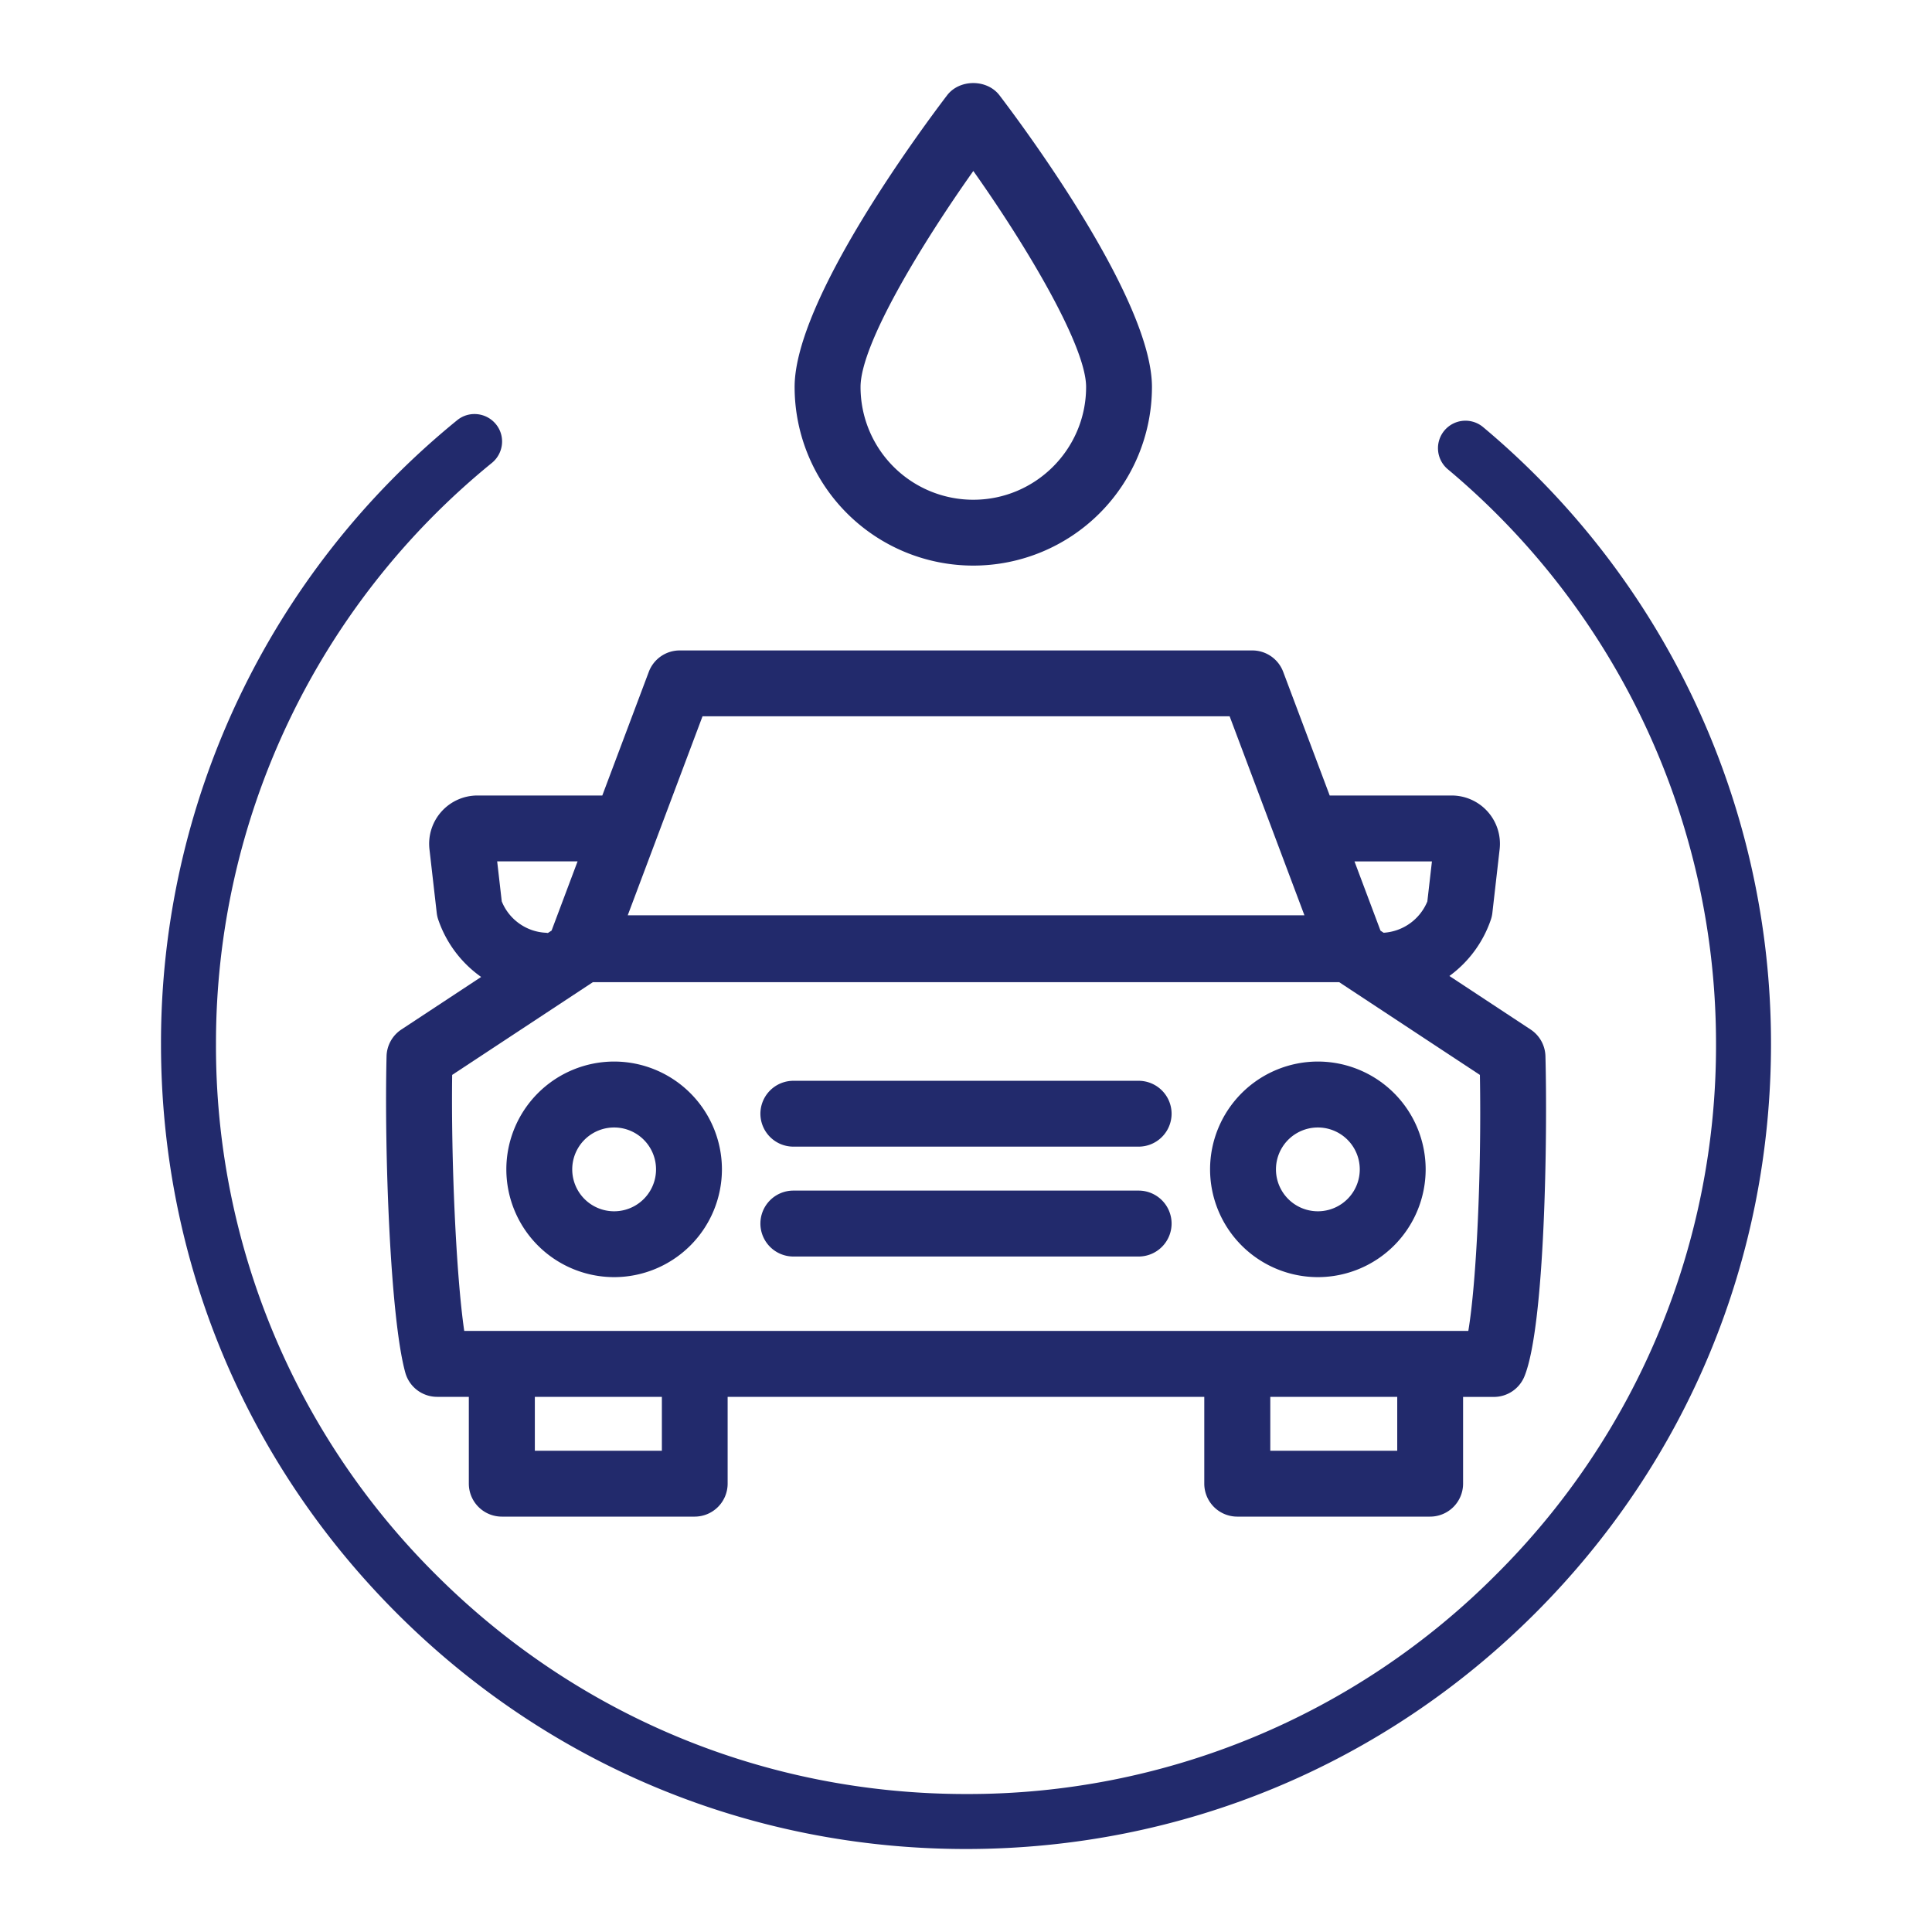
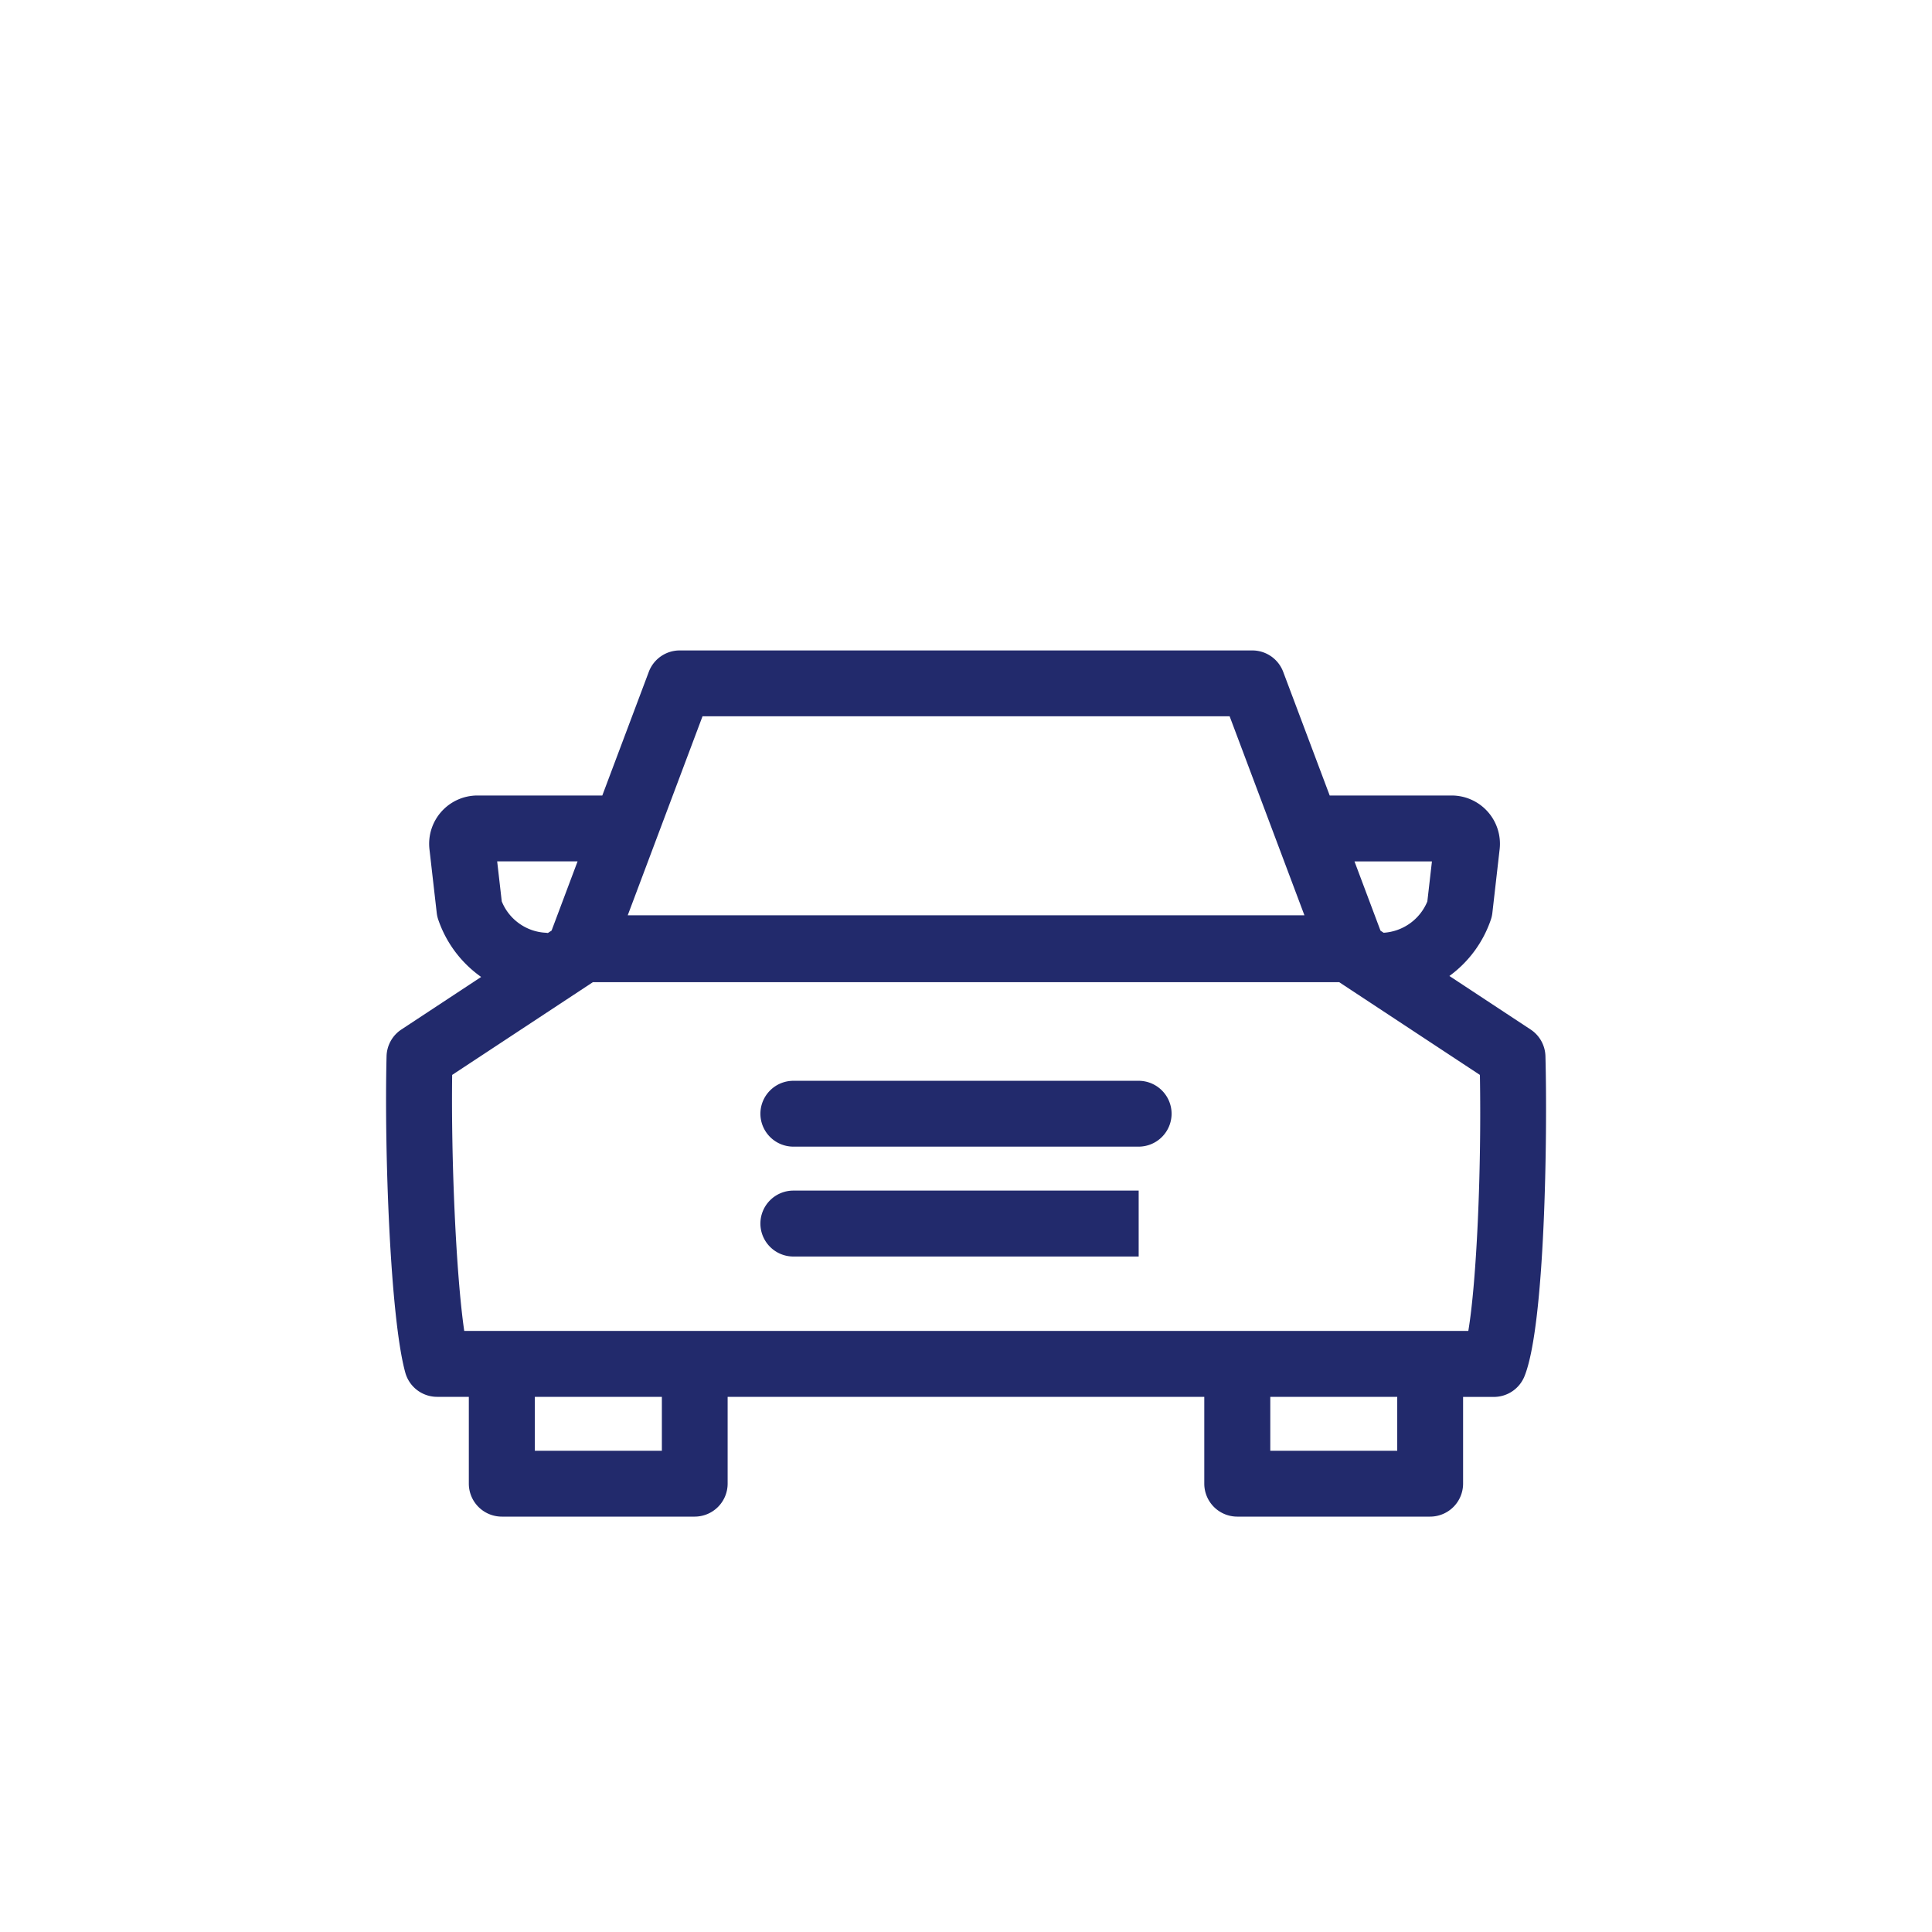
<svg xmlns="http://www.w3.org/2000/svg" width="24" height="24" fill="none">
  <g fill="#222a6c">
-     <path d="M18.175 18.432v-1.079h.383a.41.41 0 0 0 .379-.255c.257-.631.287-2.996.261-3.978a.41.41 0 0 0-.184-.331l-1.009-.665a1.44 1.44 0 0 0 .516-.703c.009-.027.015-.055.018-.083l.09-.788a.6.6 0 0 0-.597-.668h-1.514l-.578-1.537a.41.41 0 0 0-.383-.265H8.443a.41.41 0 0 0-.383.265l-.578 1.537h-1.55a.6.6 0 0 0-.597.669l.09.787c.003.028.009.056.018.083a1.44 1.44 0 0 0 .534.715l-.991.653a.41.41 0 0 0-.184.331c-.029 1.185.045 3.255.233 3.932a.41.41 0 0 0 .394.3h.395v1.079a.41.41 0 0 0 .409.409H8.63a.41.41 0 0 0 .409-.409v-1.079h5.921v1.079a.41.41 0 0 0 .409.409h2.396a.41.41 0 0 0 .41-.409zm-.387-7.731l-.057.497a.63.63 0 0 1-.543.389l-.039-.026-.323-.86h.962zM8.727 8.898h6.548l.929 2.472H7.798l.929-2.472zM7.175 10.7l-.323.86-.046.03-.023-.003c-.243-.01-.46-.165-.55-.39l-.057-.497h.999zm1.047 7.322H6.644v-.67h1.578v.67zm-2.455-1.488c-.103-.708-.164-2.138-.15-3.181l1.748-1.152h9.271l1.748 1.152c.021 1.217-.043 2.579-.144 3.18H5.766zm11.59 1.488H15.78v-.67h1.577v.67zm-3.212-4.596h-4.29a.41.41 0 0 0-.409.409.41.41 0 0 0 .409.409h4.29a.41.41 0 0 0 .409-.409.41.41 0 0 0-.409-.409zm0 1.364h-4.29a.41.41 0 0 0-.409.41.41.41 0 0 0 .409.409h4.29a.41.41 0 0 0 .409-.409.41.41 0 0 0-.409-.41z" />
+     <path d="M18.175 18.432v-1.079h.383a.41.41 0 0 0 .379-.255c.257-.631.287-2.996.261-3.978a.41.41 0 0 0-.184-.331l-1.009-.665a1.44 1.44 0 0 0 .516-.703c.009-.027.015-.055.018-.083l.09-.788a.6.6 0 0 0-.597-.668h-1.514l-.578-1.537a.41.41 0 0 0-.383-.265H8.443a.41.41 0 0 0-.383.265l-.578 1.537h-1.55a.6.6 0 0 0-.597.669l.09.787c.003.028.009.056.018.083a1.44 1.44 0 0 0 .534.715l-.991.653a.41.41 0 0 0-.184.331c-.029 1.185.045 3.255.233 3.932a.41.41 0 0 0 .394.3h.395v1.079a.41.41 0 0 0 .409.409H8.63a.41.41 0 0 0 .409-.409v-1.079h5.921v1.079a.41.41 0 0 0 .409.409h2.396a.41.41 0 0 0 .41-.409zm-.387-7.731l-.057.497a.63.63 0 0 1-.543.389l-.039-.026-.323-.86h.962zM8.727 8.898h6.548l.929 2.472H7.798l.929-2.472zM7.175 10.7l-.323.86-.046.03-.023-.003c-.243-.01-.46-.165-.55-.39l-.057-.497h.999zm1.047 7.322H6.644v-.67h1.578v.67zm-2.455-1.488c-.103-.708-.164-2.138-.15-3.181l1.748-1.152h9.271l1.748 1.152c.021 1.217-.043 2.579-.144 3.18H5.766zm11.59 1.488H15.78v-.67h1.577v.67zm-3.212-4.596h-4.29a.41.41 0 0 0-.409.409.41.41 0 0 0 .409.409h4.29a.41.41 0 0 0 .409-.409.41.41 0 0 0-.409-.409zm0 1.364h-4.29a.41.41 0 0 0-.409.41.41.41 0 0 0 .409.409h4.29z" />
    <use href="#B" />
    <use href="#B" x="8.742" />
-     <path d="M12.091 7.026a2.22 2.22 0 0 0 2.219-2.219c0-1.083-1.578-3.208-1.894-3.623-.155-.203-.496-.203-.651 0-.316.415-1.894 2.54-1.894 3.623a2.22 2.22 0 0 0 2.219 2.219zm0-4.902c.663.936 1.401 2.175 1.401 2.683 0 .772-.628 1.401-1.401 1.401a1.4 1.4 0 0 1-1.401-1.401c0-.532.762-1.781 1.401-2.683zM12 22.969c-2.671 0-5.182-1.04-7.071-2.929S2 15.64 2 12.969A9.97 9.97 0 0 1 5.679 5.22c.146-.119.361-.097.481.049s.097.361-.049.481a9.29 9.29 0 0 0-3.428 7.22 9.25 9.25 0 0 0 2.729 6.588c1.76 1.759 4.099 2.728 6.588 2.728a9.25 9.25 0 0 0 6.588-2.729 9.26 9.26 0 0 0 2.729-6.588 9.3 9.3 0 0 0-3.332-7.14.341.341 0 1 1 .439-.523A9.98 9.98 0 0 1 22 12.969c0 2.671-1.04 5.182-2.929 7.071s-4.4 2.929-7.071 2.929z" />
  </g>
  <defs>
-     <path id="B" d="M7.629 13.187a1.34 1.34 0 0 0-1.339 1.339 1.34 1.34 0 0 0 1.339 1.339 1.34 1.34 0 0 0 1.339-1.339 1.34 1.34 0 0 0-1.339-1.339zm0 1.86a.52.52 0 1 1 0-1.041.52.52 0 1 1 0 1.041z" />
-   </defs>
+     </defs>
</svg>